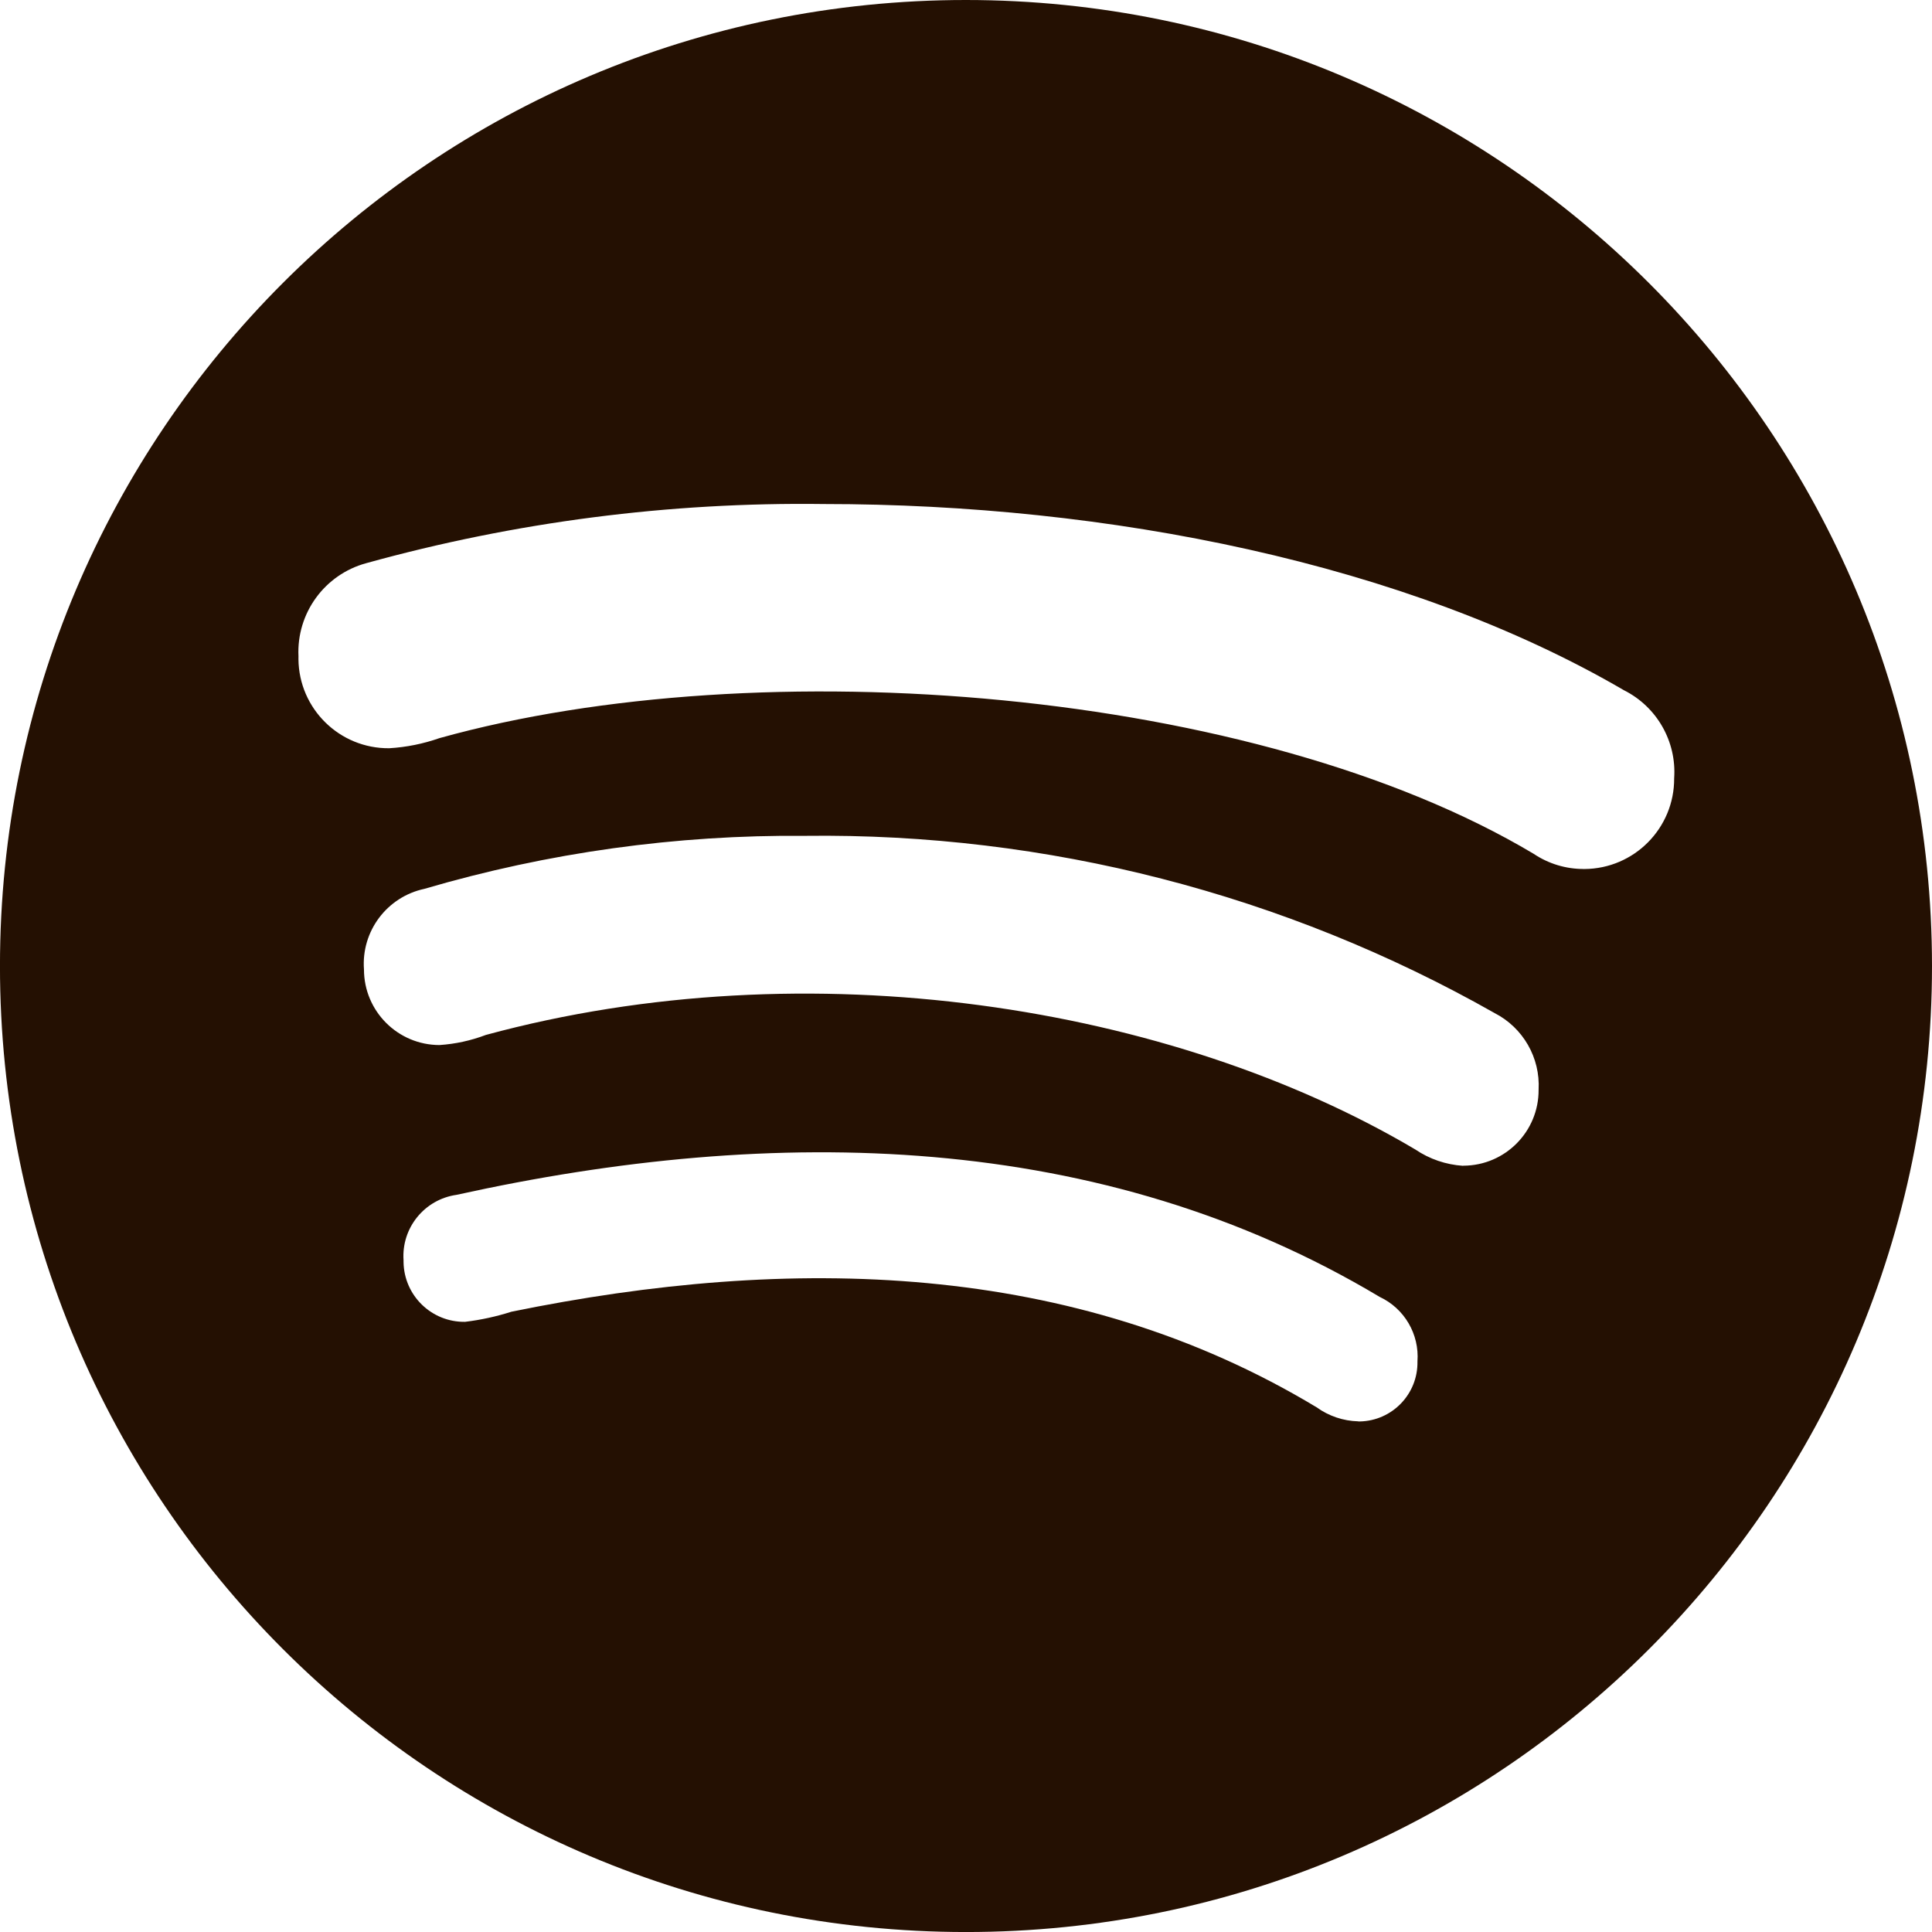
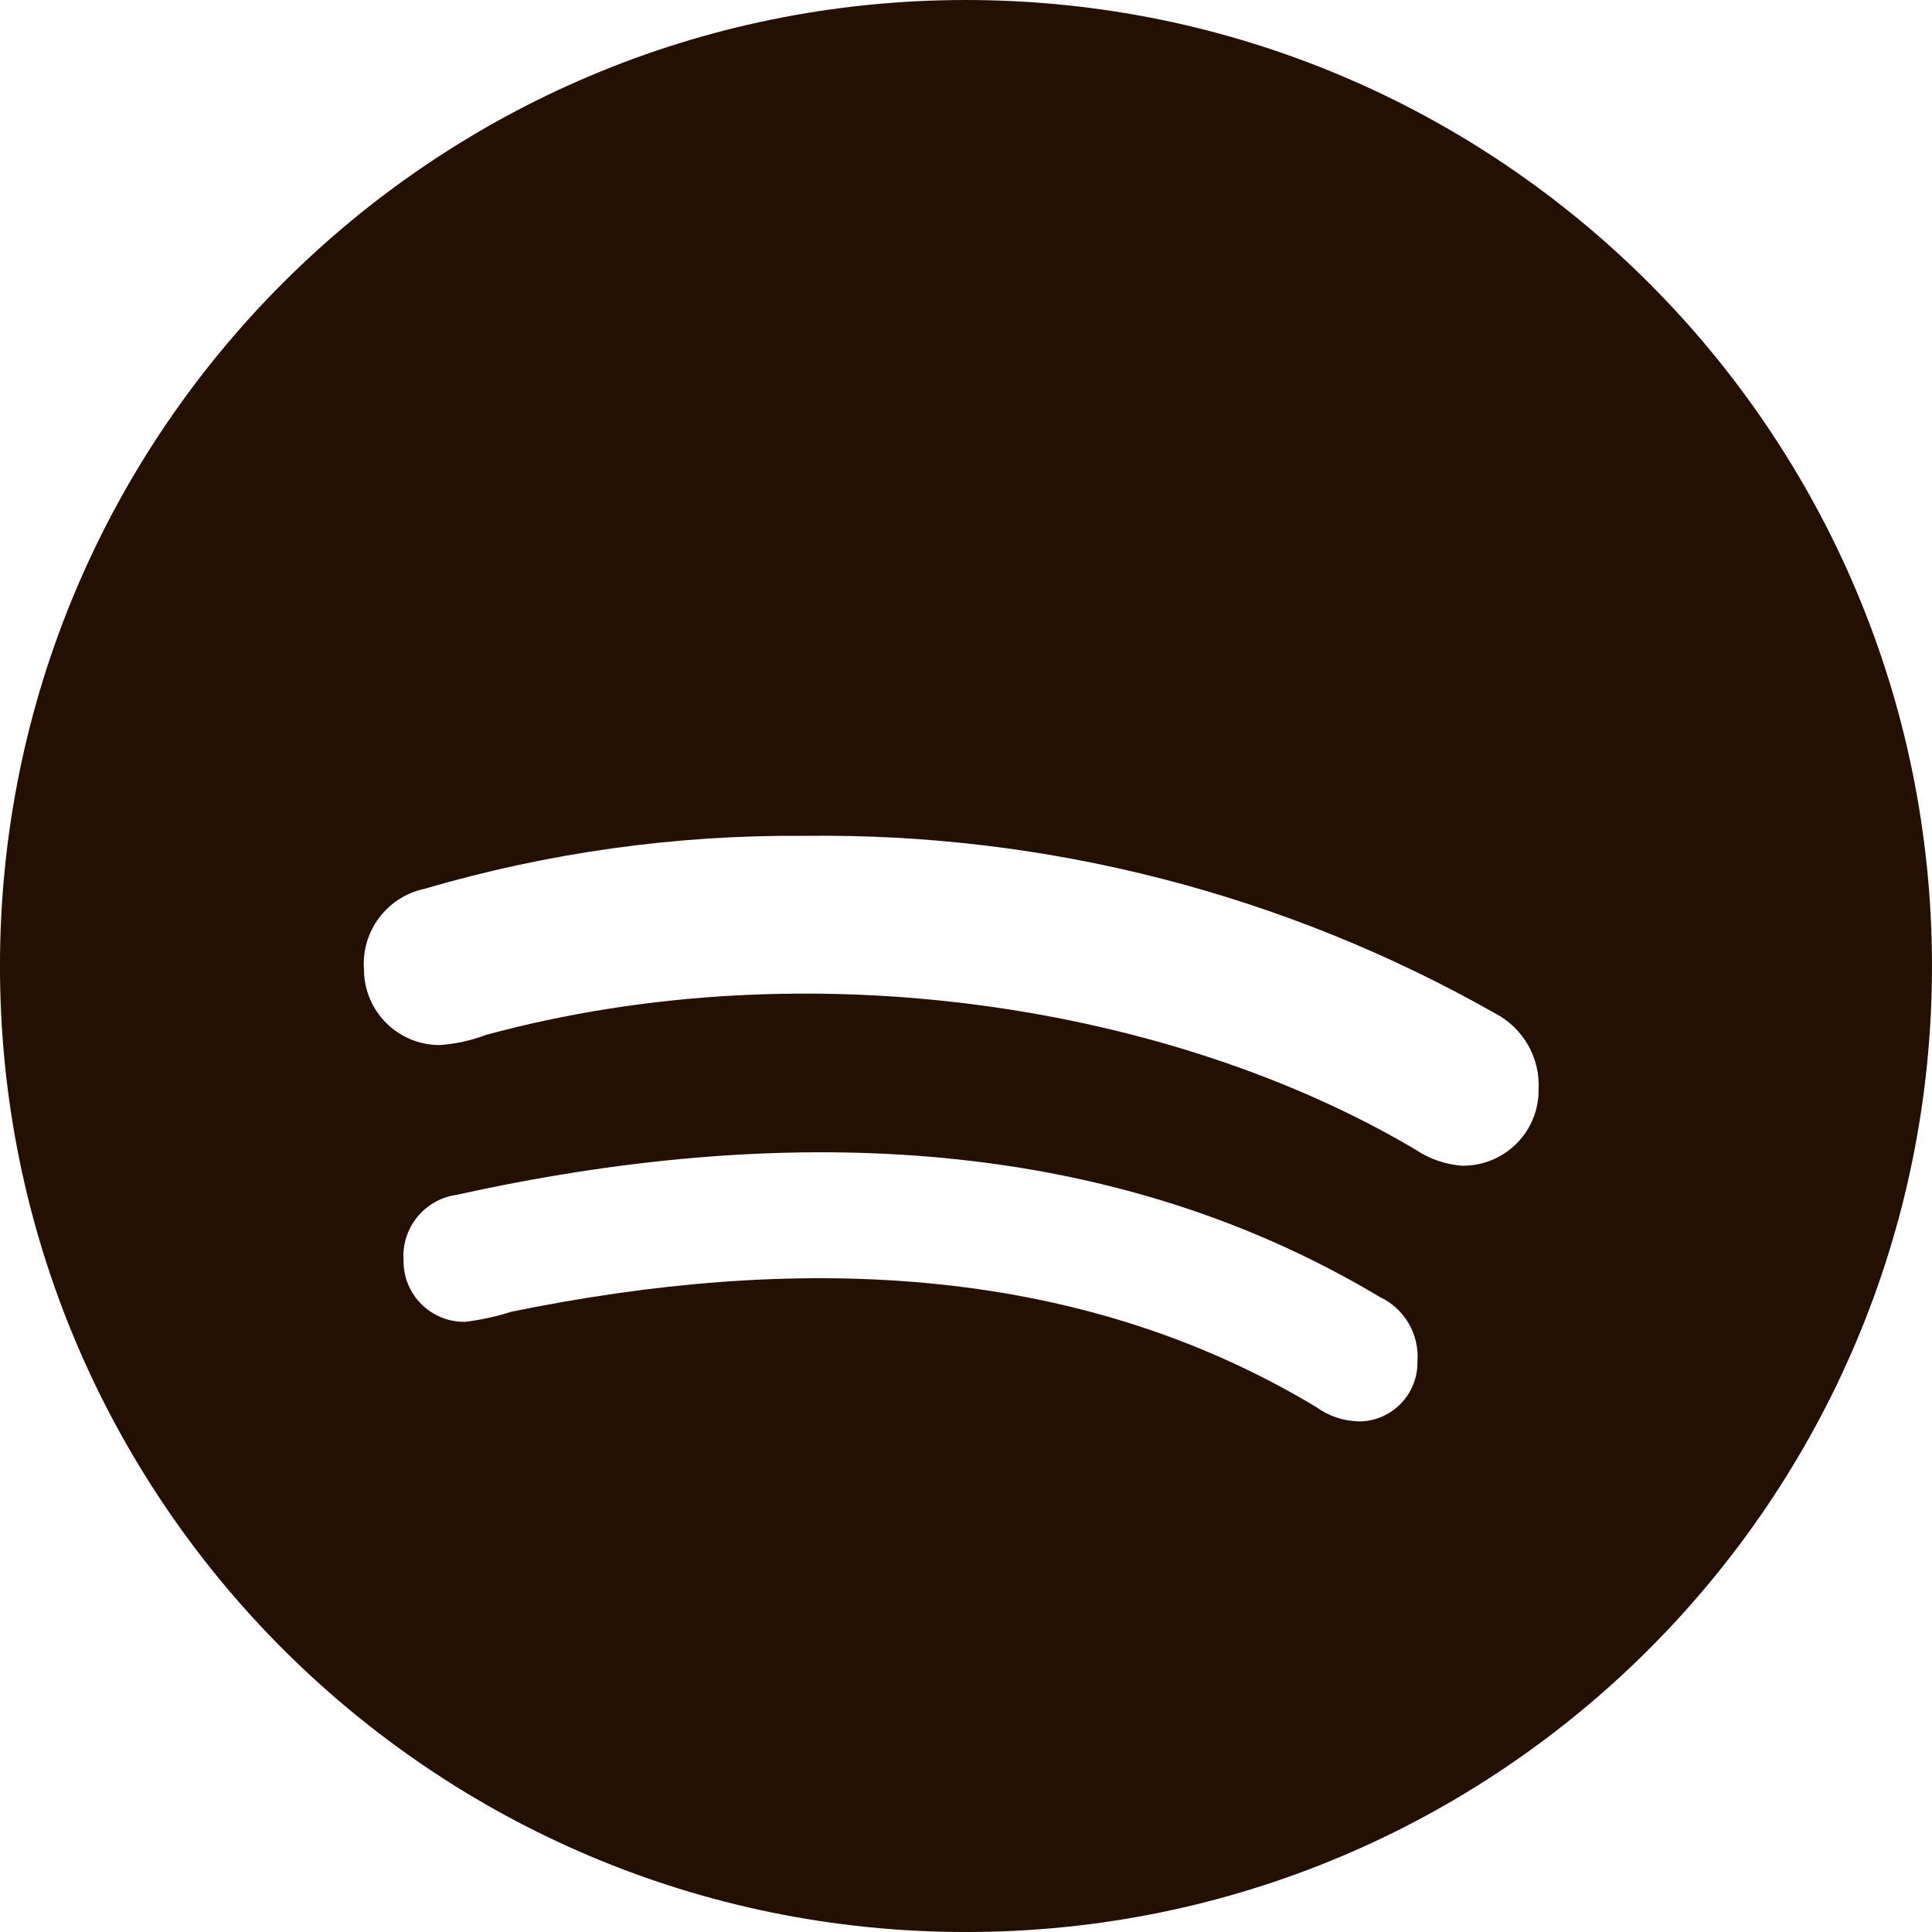
<svg xmlns="http://www.w3.org/2000/svg" id="Layer_1" version="1.1" viewBox="0 0 68.735 68.735">
-   <path d="M34.368 0C15.387-.001-0,15.386-.001,34.367c-.001,18.981,15.386,34.368,34.367,34.369,18.981.001,34.368-15.386,34.369-34.367v-.002C68.728,15.39,53.345.007,34.368 0ZM48.323,50.567c-.533-.013-1.05-.188-1.483-.5-8.647-5.211-18.708-5.432-28.644-3.4-.537.172-1.089.292-1.649.36-1.192.018-2.172-.934-2.19-2.126-0-.021-0-.043,0-.064-.079-1.15.744-2.166,1.885-2.328,11.35-2.508,22.949-2.287,32.843,3.631.881.412,1.416,1.327,1.344,2.297.022,1.156-.897,2.112-2.054,2.134-.017 0-.035 0-.052 0v-.004ZM52.051,41.476c-.608-.039-1.195-.24-1.7-.582-8.661-5.127-21.577-7.192-33.065-4.074-.529.201-1.085.322-1.649.36-1.484-.002-2.686-1.204-2.688-2.688-.101-1.359.816-2.583,2.148-2.869,4.398-1.291,8.963-1.927,13.547-1.886,8.59-.107,17.055,2.068,24.529,6.305,1.015.521,1.629,1.591,1.566,2.73.008,1.483-1.187,2.692-2.67,2.7-.006 0-.012 0-.018 0v.004ZM56.351,30.916c-.637.003-1.259-.185-1.788-.54-9.867-5.89-27.508-7.3-38.927-4.116-.576.202-1.178.324-1.788.36-1.767.016-3.213-1.403-3.23-3.17-0-.033-0-.067.001-.1-.073-1.532.928-2.909,2.407-3.313,5.301-1.469,10.784-2.178,16.284-2.105,10.116,0,20.718,2.106,28.464,6.624,1.173.588,1.878,1.823,1.788,3.132.01,1.773-1.42,3.219-3.193,3.229-.008 0-.015 0-.023 0l.005-.001Z" fill="#241002" />
+   <path d="M34.368 0C15.387-.001-0,15.386-.001,34.367c-.001,18.981,15.386,34.368,34.367,34.369,18.981.001,34.368-15.386,34.369-34.367v-.002C68.728,15.39,53.345.007,34.368 0ZM48.323,50.567c-.533-.013-1.05-.188-1.483-.5-8.647-5.211-18.708-5.432-28.644-3.4-.537.172-1.089.292-1.649.36-1.192.018-2.172-.934-2.19-2.126-0-.021-0-.043,0-.064-.079-1.15.744-2.166,1.885-2.328,11.35-2.508,22.949-2.287,32.843,3.631.881.412,1.416,1.327,1.344,2.297.022,1.156-.897,2.112-2.054,2.134-.017 0-.035 0-.052 0v-.004ZM52.051,41.476c-.608-.039-1.195-.24-1.7-.582-8.661-5.127-21.577-7.192-33.065-4.074-.529.201-1.085.322-1.649.36-1.484-.002-2.686-1.204-2.688-2.688-.101-1.359.816-2.583,2.148-2.869,4.398-1.291,8.963-1.927,13.547-1.886,8.59-.107,17.055,2.068,24.529,6.305,1.015.521,1.629,1.591,1.566,2.73.008,1.483-1.187,2.692-2.67,2.7-.006 0-.012 0-.018 0v.004ZM56.351,30.916l.005-.001Z" fill="#241002" />
</svg>